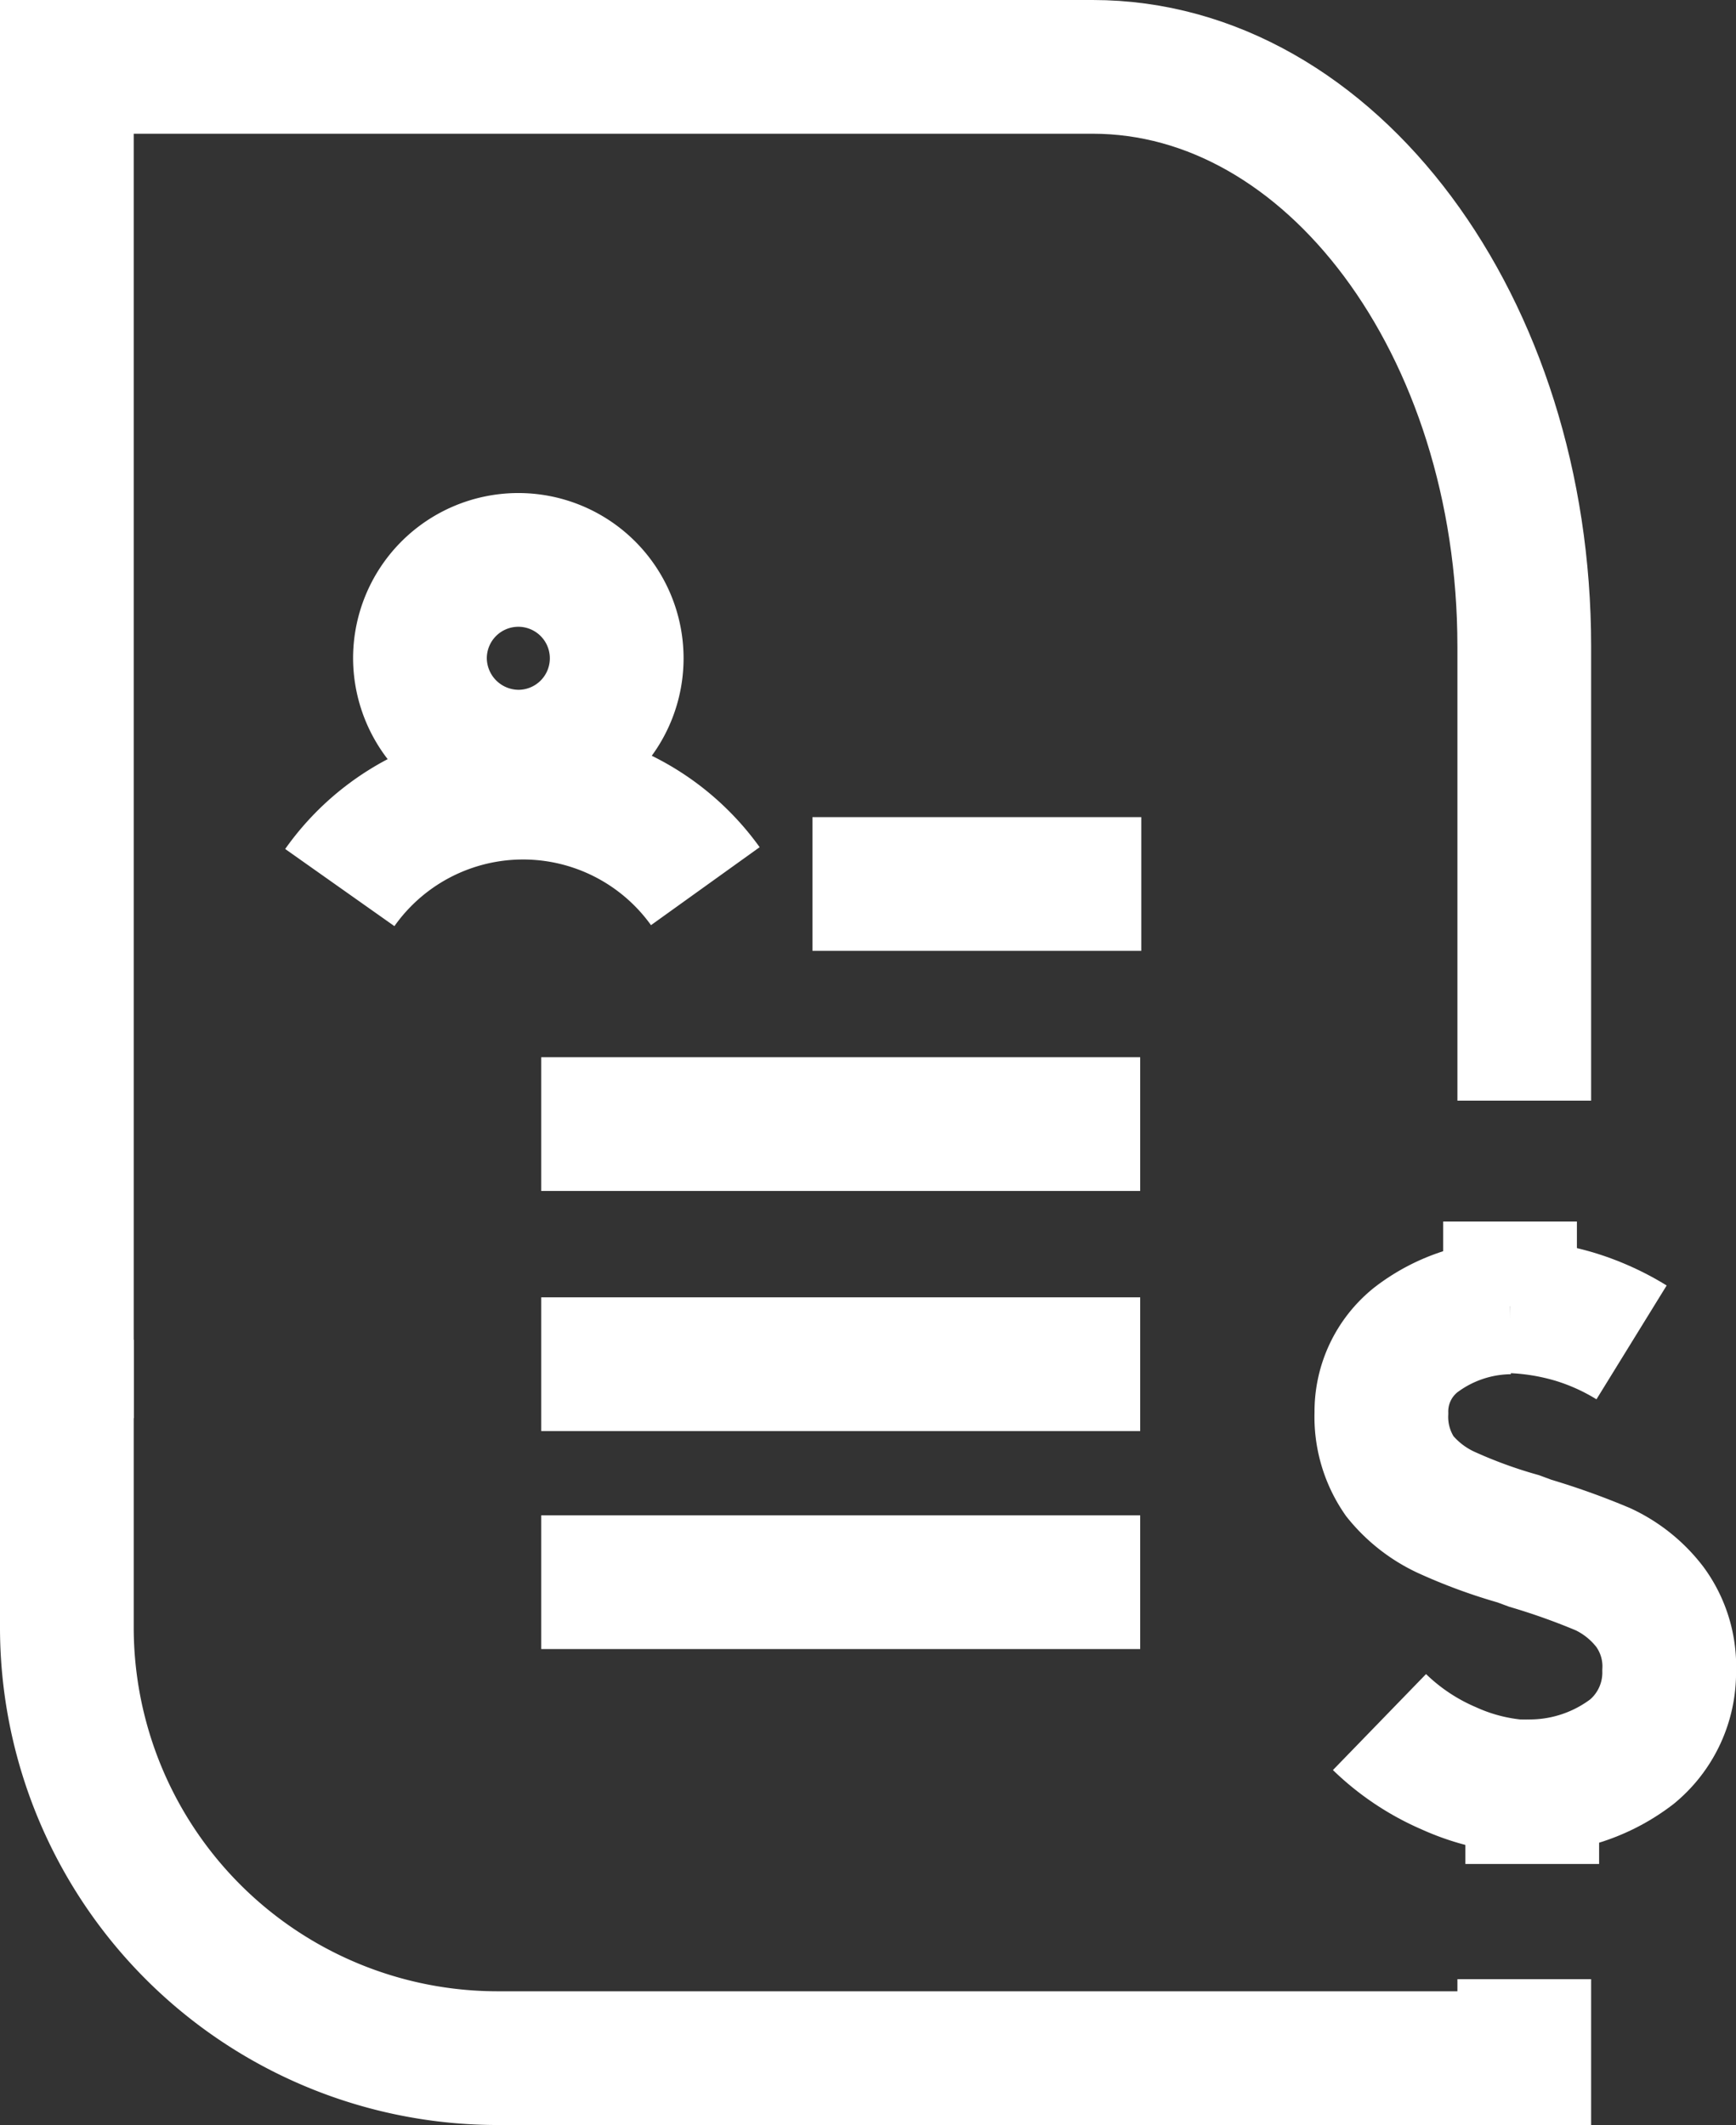
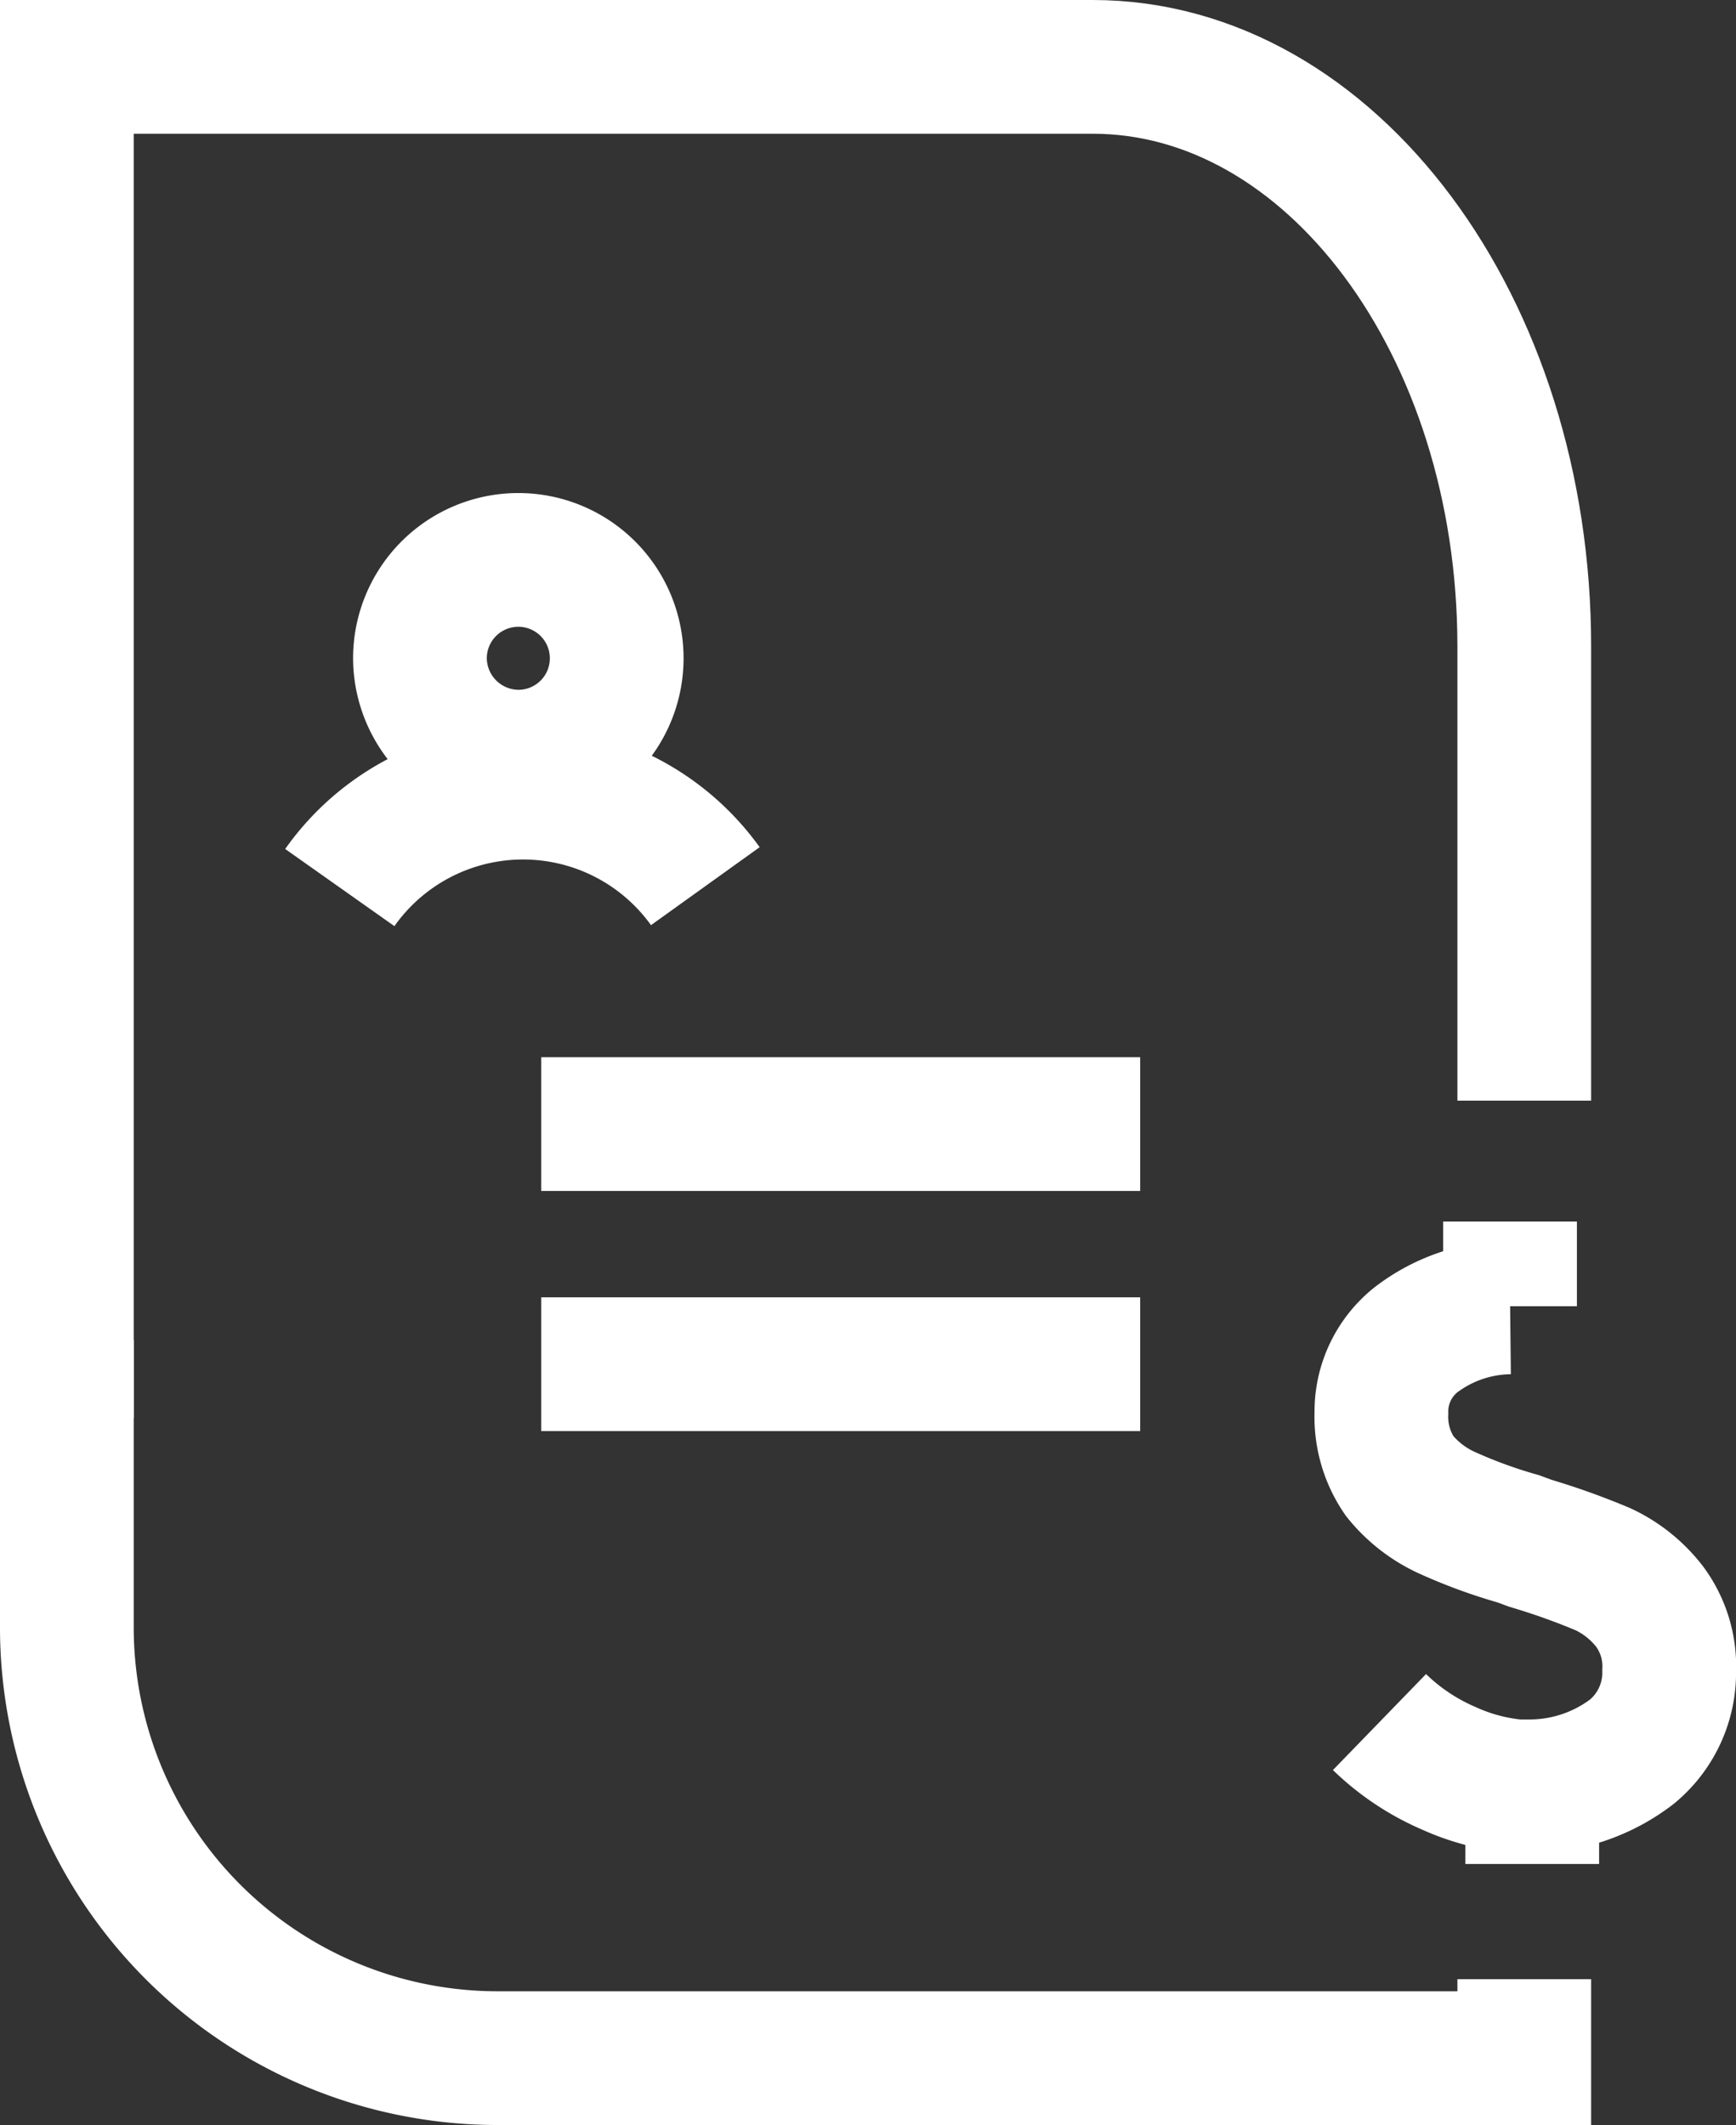
<svg xmlns="http://www.w3.org/2000/svg" width="38.945" height="47.669" viewBox="0 0 38.945 47.669">
  <rect x="0" y="0" width="38.945" height="47.669" fill="#333333" stroke="none" />
  <defs>
    <style>.a,.b{fill:none;stroke:#fff;stroke-width:3px;}.b{fill-rule:evenodd;}</style>
  </defs>
  <g transform="translate(-1352.5 -1672.854)">
    <g transform="translate(1354 1674.354)">
      <path class="a" d="M718,507.813V477.5h23.012c5.344,0,9.683,5.818,9.683,13v10.19" transform="translate(-718 -477.5)" />
-       <line class="a" x2="13.437" transform="translate(10.642 33.992)" />
      <line class="a" x2="13.437" transform="translate(10.642 29.102)" />
      <line class="a" x2="13.437" transform="translate(10.642 23.716)" />
-       <line class="a" x2="7.377" transform="translate(16.726 18.33)" />
      <path class="a" d="M750.695,519.493v1.772H727.683A9.665,9.665,0,0,1,718,511.608V505.15" transform="translate(-718 -476.596)" />
      <g transform="translate(6.123 11.064)">
        <path class="a" d="M726.9,487.4a2.207,2.207,0,1,0-2.233-2.2A2.218,2.218,0,0,0,726.9,487.4Z" transform="translate(-722.869 -482.99)" />
        <path class="a" d="M722.92,490.19a5.033,5.033,0,0,1,8.2-.031" transform="translate(-722.92 -482.844)" />
      </g>
    </g>
    <g transform="translate(1383.445 1700.256)">
-       <path class="b" d="M745.58,494.97v1.9a5.714,5.714,0,0,1,1.46.238,5.458,5.458,0,0,1,1.266.573" transform="translate(-742.649 -494.97)" />
+       <path class="b" d="M745.58,494.97v1.9" transform="translate(-742.649 -494.97)" />
      <path class="b" d="M745.8,496.75a3.542,3.542,0,0,0-2.109.725,2.055,2.055,0,0,0-.779,1.644,2.341,2.341,0,0,0,.411,1.417,2.917,2.917,0,0,0,1.038.811,11.354,11.354,0,0,0,1.622.595l.27.1a15.664,15.664,0,0,1,1.633.584,2.836,2.836,0,0,1,1.049.844,2.256,2.256,0,0,1,.433,1.439,2.3,2.3,0,0,1-.833,1.806,3.778,3.778,0,0,1-2.239.779v1.742" transform="translate(-742.867 -494.825)" />
      <path class="b" d="M746.3,506.81a4.717,4.717,0,0,1-1.871-.422,5.162,5.162,0,0,1-1.557-1.038" transform="translate(-742.87 -494.122)" />
    </g>
  </g>
</svg>